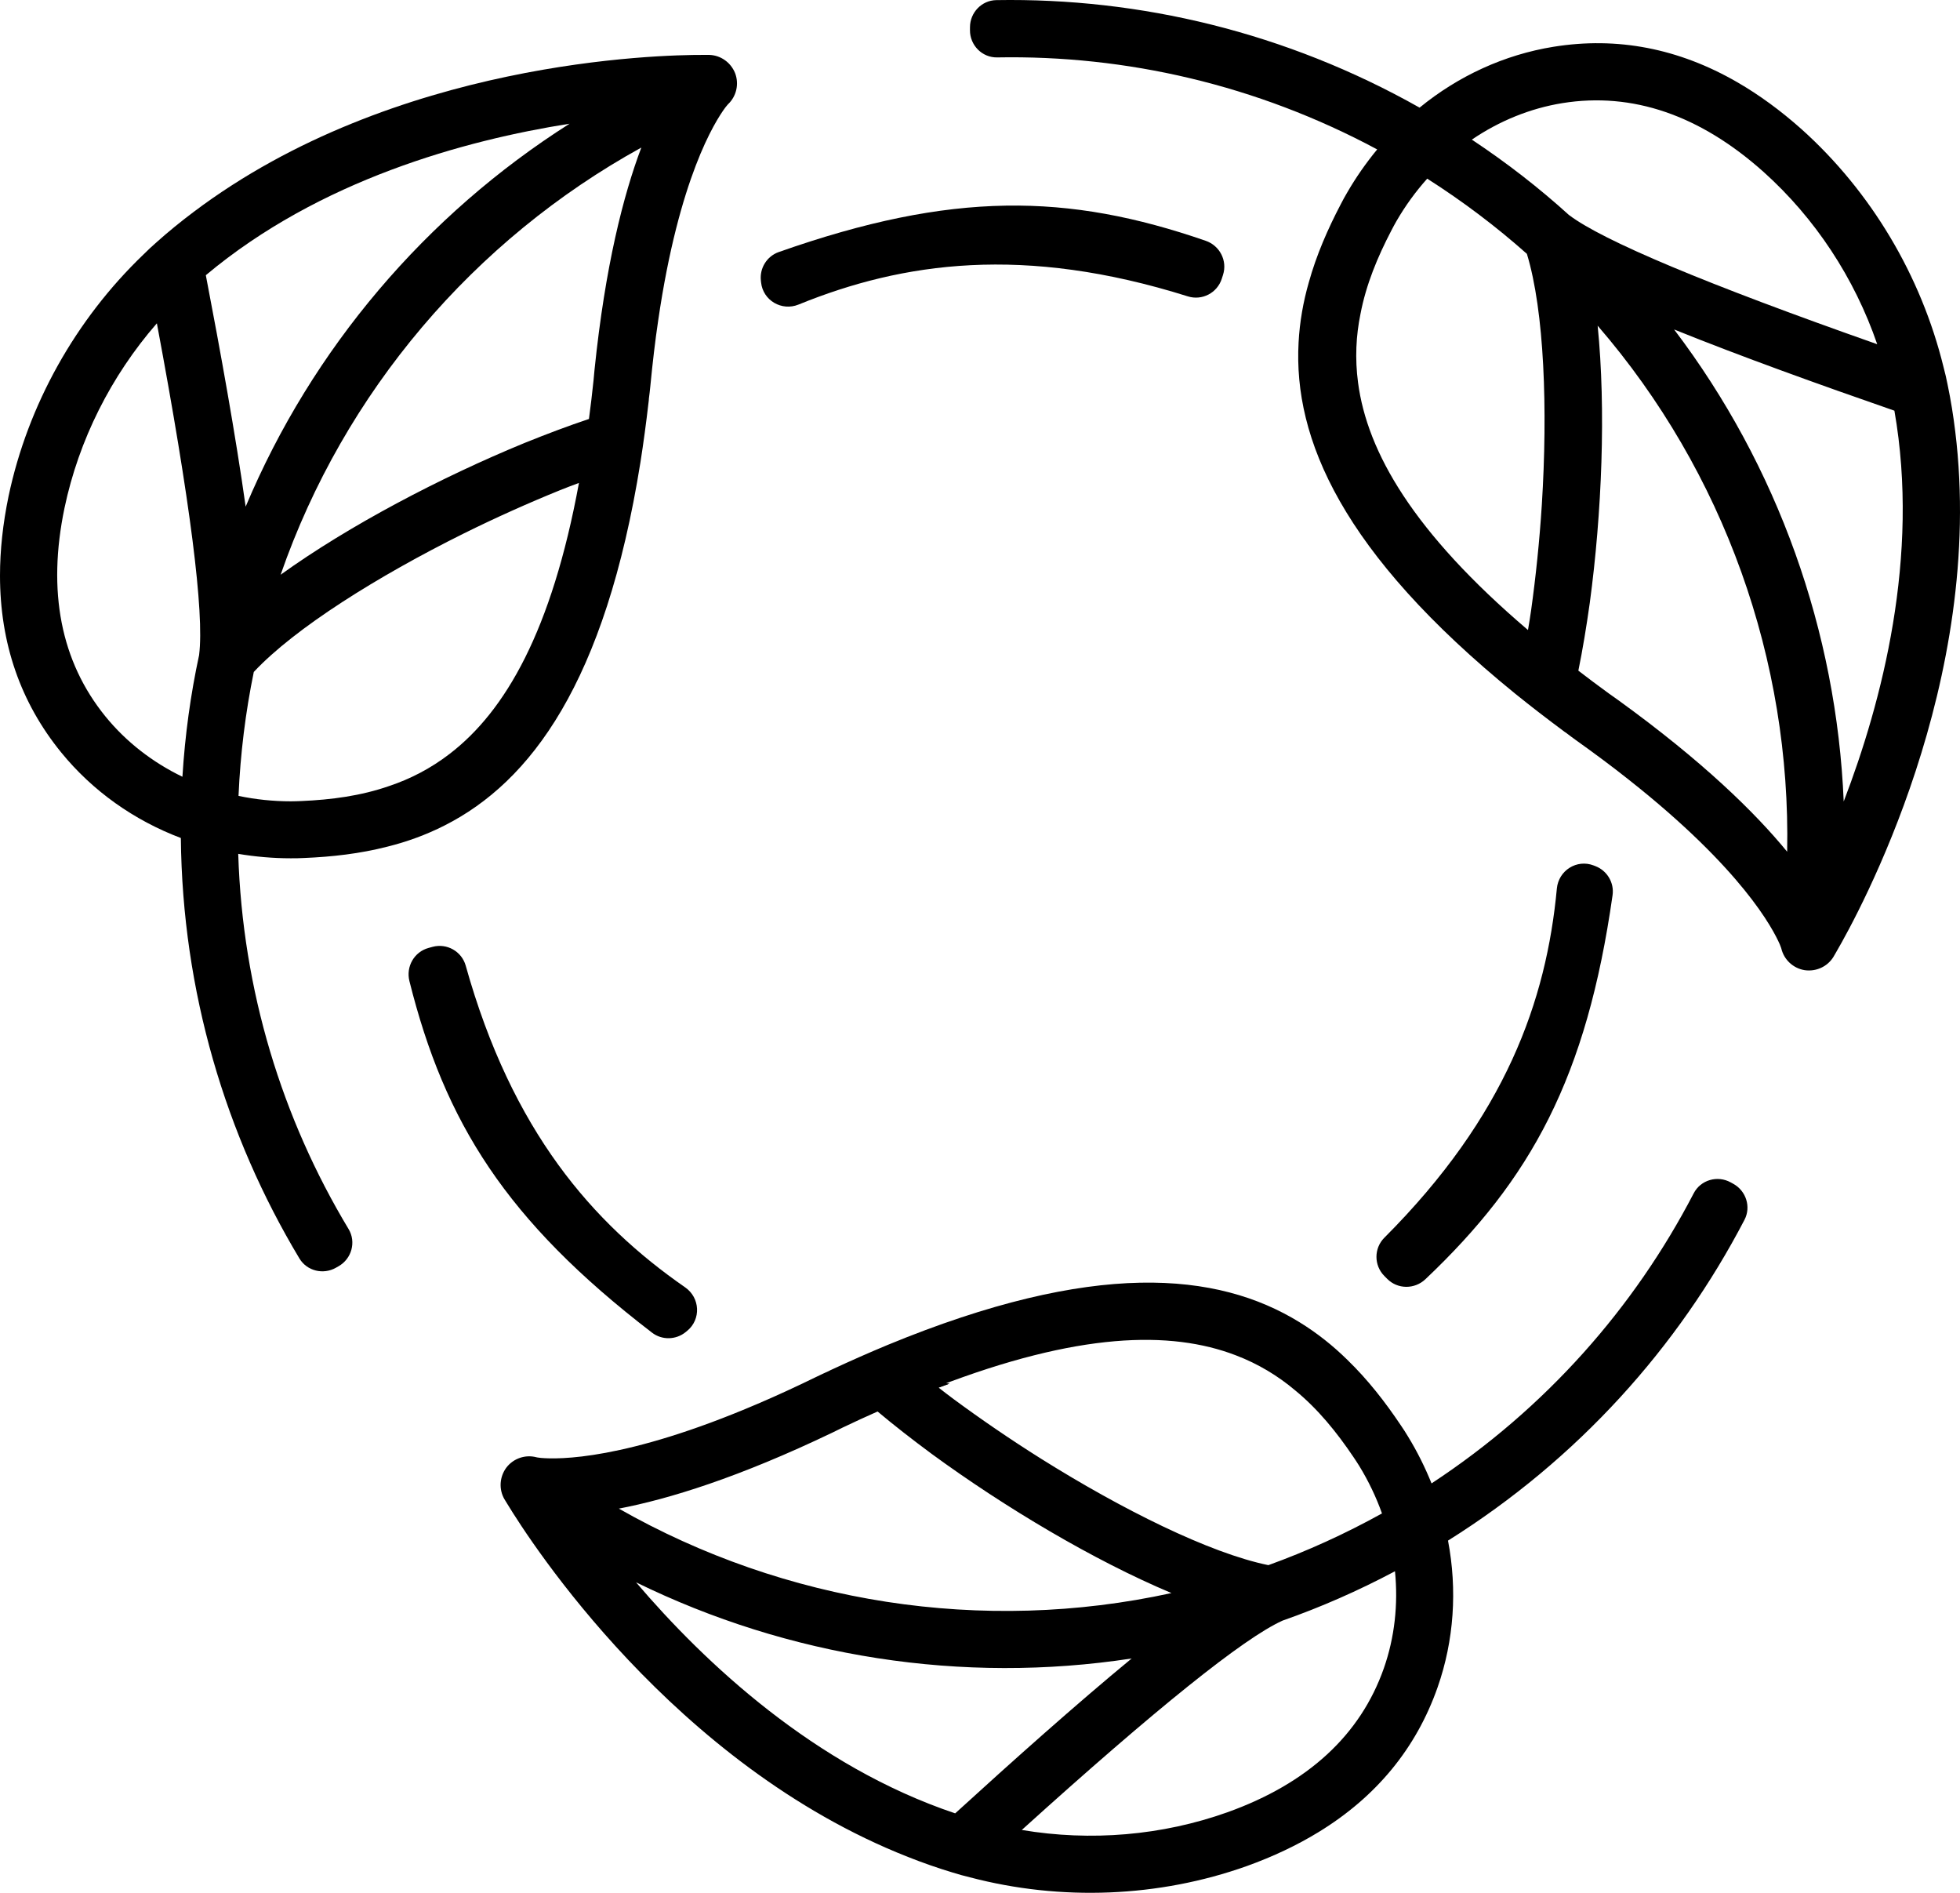
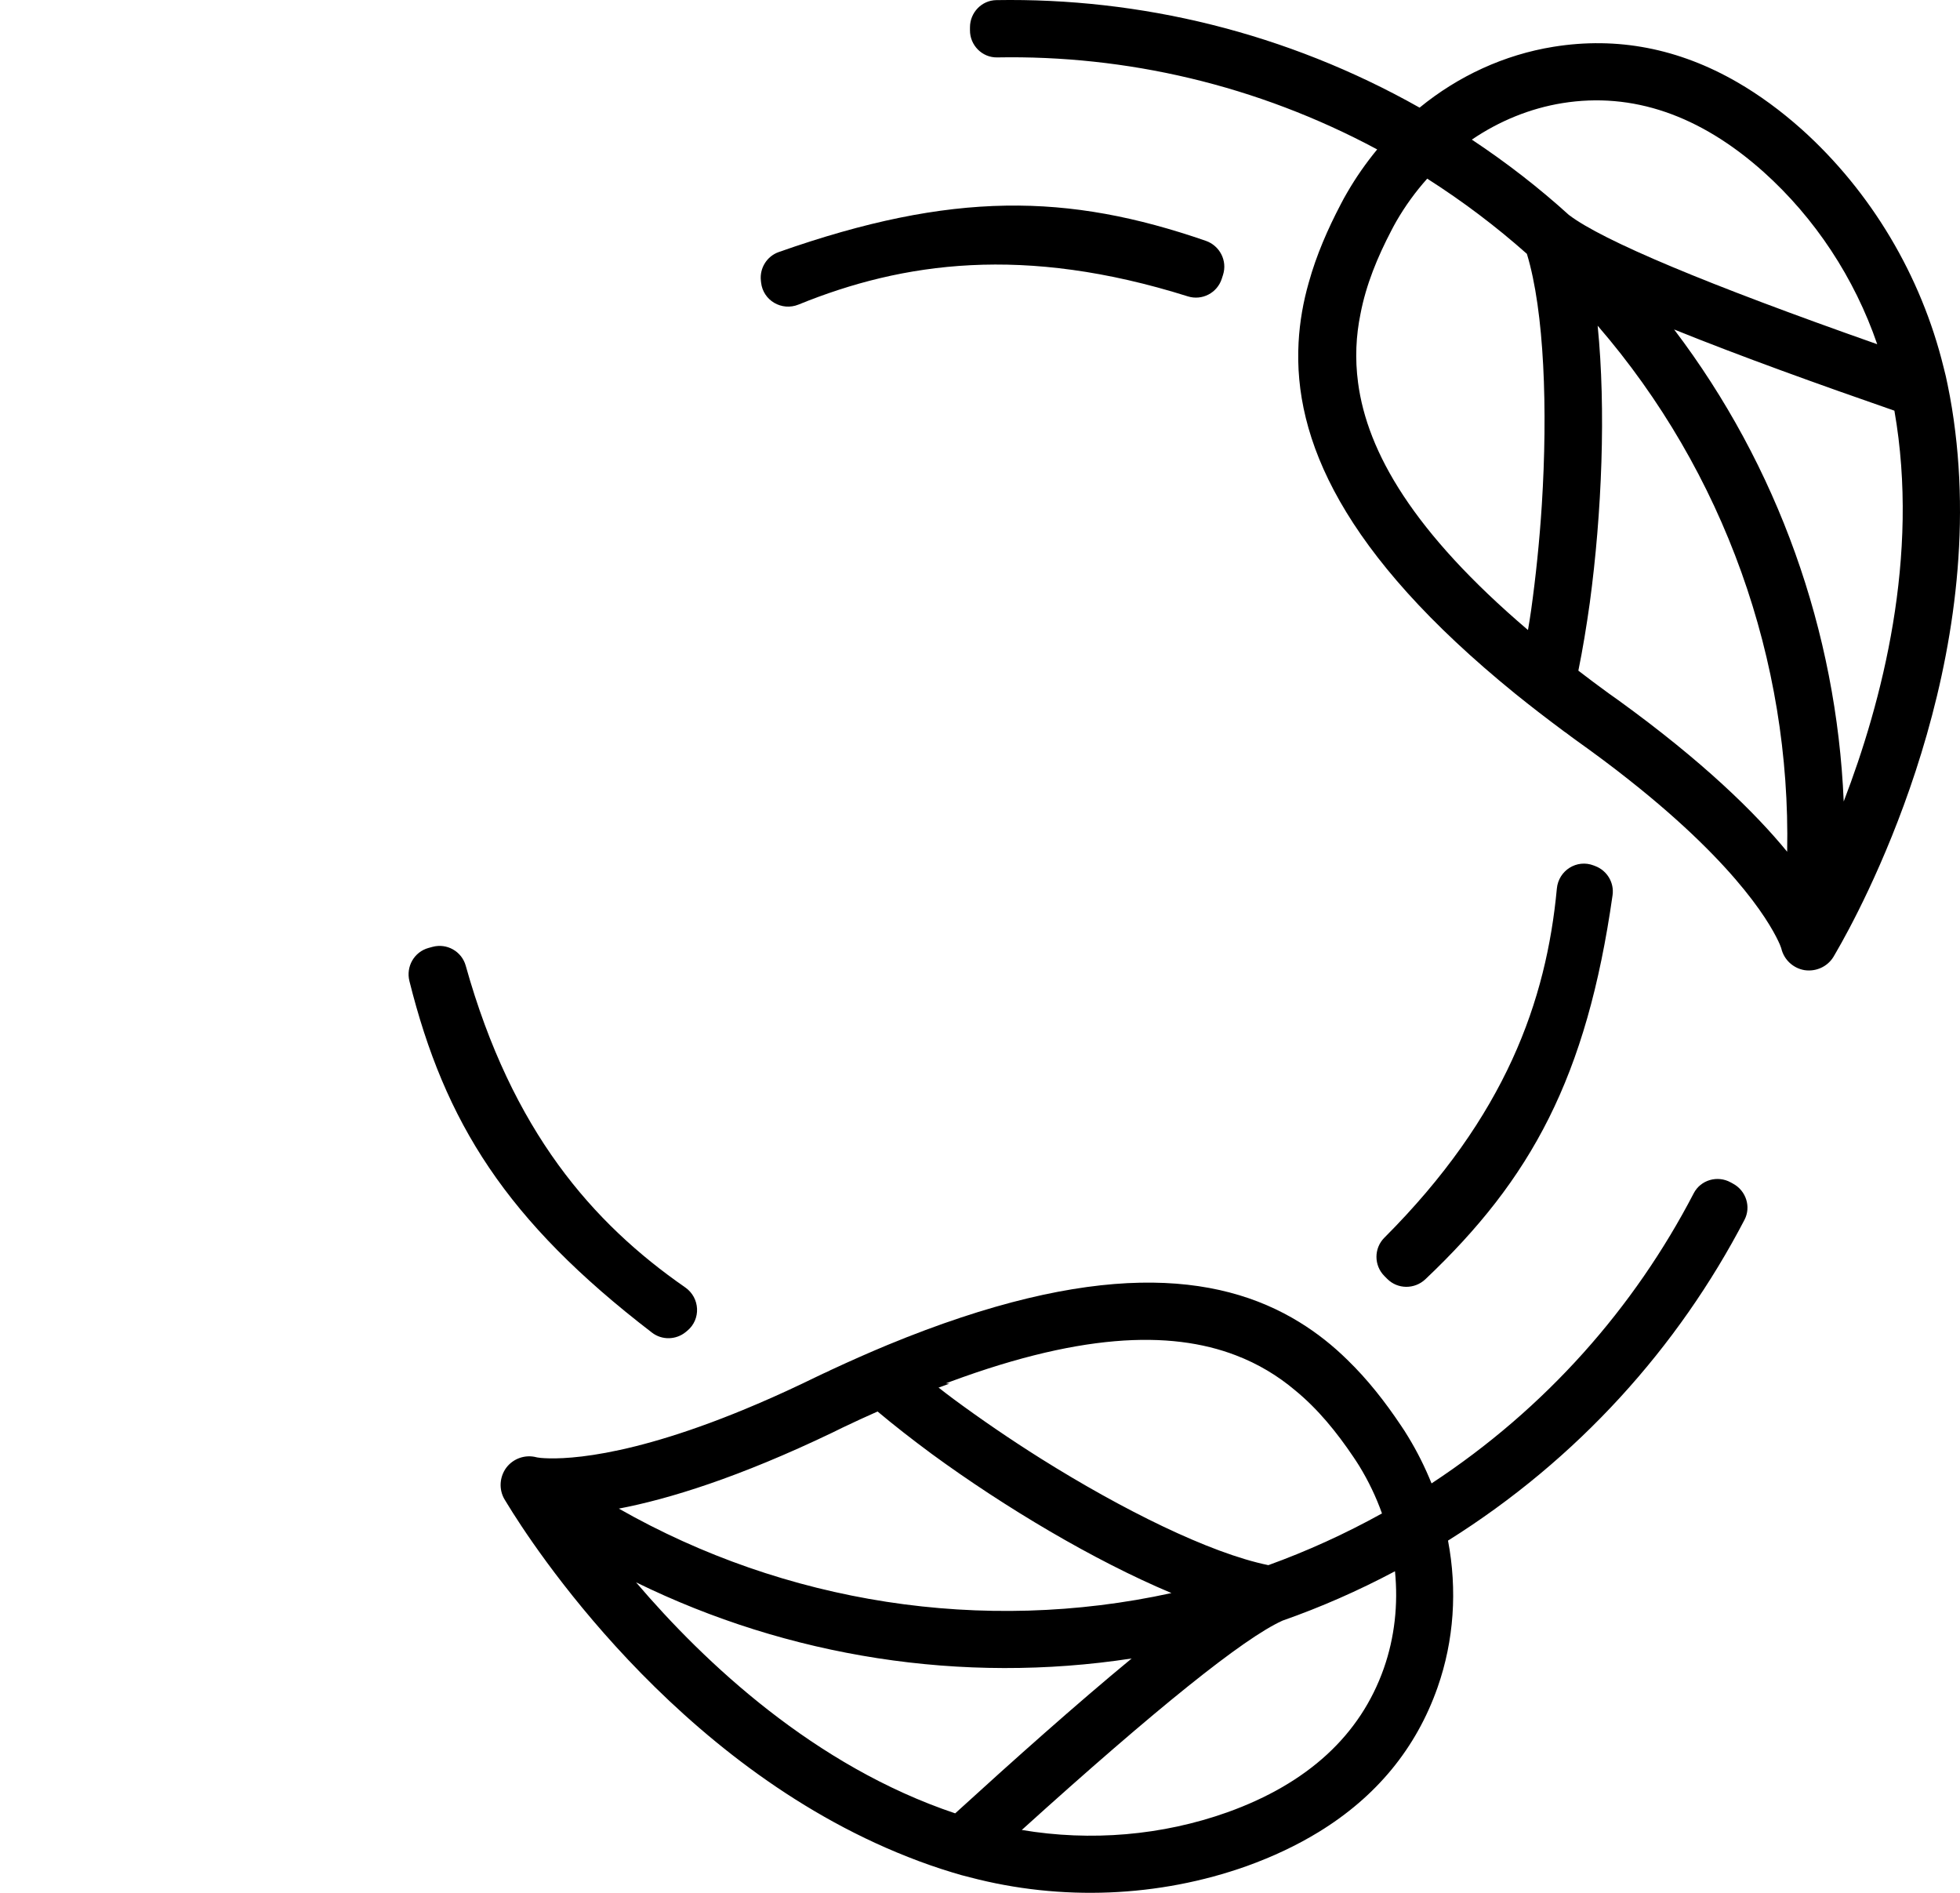
<svg xmlns="http://www.w3.org/2000/svg" id="Calque_2" data-name="Calque 2" viewBox="0 0 911.8 880.346">
  <defs>
    <style>      .cls-1 {        fill: #000;        stroke-width: 0px;      }    </style>
  </defs>
  <g id="_éco_conception" data-name="éco conception">
    <g>
      <path class="cls-1" d="M431.357,642.423c1.461,1.063,2.922,2.191,4.449,3.254,1.992-.73,3.918-1.461,5.844-2.125-3.453-.332-6.906-.664-10.292-1.129ZM431.357,642.423c1.461,1.063,2.922,2.191,4.449,3.254,1.992-.73,3.918-1.461,5.844-2.125-3.453-.332-6.906-.664-10.292-1.129ZM706.4,290.086c.465,1.129.93,2.258,1.395,3.453.133-.598.265-1.262.398-1.926-.597-.465-1.195-.996-1.793-1.527ZM431.357,642.423c1.461,1.063,2.922,2.191,4.449,3.254,1.992-.73,3.918-1.461,5.844-2.125-3.453-.332-6.906-.664-10.292-1.129ZM431.357,642.423c1.461,1.063,2.922,2.191,4.449,3.254,1.992-.73,3.918-1.461,5.844-2.125-3.453-.332-6.906-.664-10.292-1.129Z" />
-       <path class="cls-1" d="M341.978,34.034c-1.992-4.98-6.706-8.367-12.085-8.5h-2.723c-20.452-.066-143.631,2.59-237.193,73.11-5.844,4.383-11.554,9.031-17.132,14.011-2.058,1.793-4.051,3.652-6.043,5.644-31.675,30.346-53.854,70.056-62.818,112.488-2.656,12.816-3.984,25.167-3.984,36.92,0,31.409,9.496,58.966,28.487,82.274,14.609,17.929,33.866,31.542,55.646,39.776.711,71.407,20.791,138.286,55.161,195.558,3.491,5.816,11.08,7.665,16.976,4.311l1.247-.71c6.082-3.461,8.257-11.286,4.647-17.281-30.892-51.304-49.347-110.855-51.338-174.506,7.968,1.328,16.136,2.058,24.37,2.058,2.058,0,4.117,0,6.175-.133,13.015-.531,26.097-1.992,38.979-5.312,9.031-2.257,17.863-5.445,26.495-9.828,39.975-20.253,74.704-66.337,91.106-168.997,1.394-8.898,2.656-18.194,3.785-28.022.066-.465.133-.996.133-1.528.265-1.859.465-3.785.664-5.711,1.062-11.023,2.257-21.183,3.652-30.545,9.695-66.47,26.495-92.699,31.21-99.074.863-1.129,1.328-1.594,1.328-1.594,3.852-3.652,5.18-9.363,3.254-14.409ZM92.633,304.562v.066c-3.984,18.394-6.574,37.319-7.769,56.642-13.879-6.707-26.163-16.202-35.792-28.022-20.784-25.565-27.159-58.17-19.058-97.015,6.64-31.542,21.581-61.291,42.963-85.86,15.538,82.871,22.112,134.666,19.655,154.189ZM95.754,127.996c52.857-44.291,120.39-62.751,169.196-70.454-66.735,42.365-119.725,104.453-150.67,178.094-4.648-33.069-11.621-71.649-18.526-107.64ZM209.237,350.58c-8.964,6.906-18.46,11.754-28.221,15.007-13.148,4.582-26.893,6.375-40.771,6.972-1.66.066-3.254.133-4.914.133-8.3,0-16.468-.863-24.37-2.523.863-19.656,3.254-38.912,7.105-57.638,19.124-20.452,57.838-44.623,97.547-64.345,15.14-7.504,30.479-14.343,44.889-20.187,2.988-1.195,5.91-2.324,8.832-3.387-12.683,68.927-34.264,106.113-60.095,125.967ZM276.571,172.021c-.133,1.66-.332,3.32-.465,4.98-.664,6.175-1.328,12.085-2.125,17.862-9.562,3.188-19.589,6.973-29.948,11.156-38.979,16.003-81.743,38.447-113.483,61.29,29.55-85.063,89.977-155.783,167.802-198.679-8.3,21.98-16.8,54.982-21.781,103.39Z" />
-       <path class="cls-1" d="M431.357,642.423c1.461,1.063,2.922,2.191,4.449,3.254,1.992-.73,3.918-1.461,5.844-2.125-3.453-.332-6.906-.664-10.292-1.129Z" />
      <path class="cls-1" d="M706.4,290.086c.465,1.129.93,2.258,1.395,3.453.133-.598.265-1.262.398-1.926-.597-.465-1.195-.996-1.793-1.527ZM706.4,290.086c.465,1.129.93,2.258,1.395,3.453.133-.598.265-1.262.398-1.926-.597-.465-1.195-.996-1.793-1.527ZM706.4,290.086c.465,1.129.93,2.258,1.395,3.453.133-.598.265-1.262.398-1.926-.597-.465-1.195-.996-1.793-1.527ZM706.4,290.086c.465,1.129.93,2.258,1.395,3.453.133-.598.265-1.262.398-1.926-.597-.465-1.195-.996-1.793-1.527Z" />
      <path class="cls-1" d="M235.596,682.534c-3.206,4.301-3.63,10.09-.933,14.745l1.423,2.322c10.629,17.473,77.25,121.115,186.263,164.048,6.79,2.693,13.737,5.133,20.898,7.288,2.604.819,5.23,1.546,7.97,2.203,42.424,11.153,87.87,9.317,128.734-5.208,12.315-4.431,23.54-9.751,33.562-15.892,26.781-16.41,45.317-38.905,55.268-67.275,7.655-21.824,9.201-45.355,4.842-68.229,60.515-37.913,107.049-89.977,137.925-149.205,3.136-6.015.747-13.452-5.194-16.727l-1.257-.693c-6.129-3.378-13.937-1.144-17.163,5.067-27.605,53.145-68.74,99.994-121.973,134.947-3.031-7.488-6.675-14.834-10.977-21.855-1.075-1.755-2.151-3.51-3.34-5.196-7.252-10.82-15.333-21.211-24.894-30.46-6.643-6.521-13.975-12.386-22.222-17.457-38.154-23.504-95.593-29.039-191.697,10.612-8.315,3.46-16.901,7.241-25.871,11.413-.431.186-.919.407-1.372.685-1.724.745-3.47,1.581-5.216,2.417-9.954,4.853-19.241,9.142-27.953,12.845-61.742,26.462-92.884,25.841-100.783,25.151-1.413-.146-2.053-.3-2.053-.3-5.126-1.376-10.689.475-13.986,4.754ZM596.538,753.801l.057-.035c17.765-6.213,35.255-13.892,52.356-22.969,1.532,15.338-.146,30.773-5.194,45.159-10.939,31.079-35.41,53.549-72.764,66.937-30.364,10.817-63.536,13.621-95.656,8.225,62.543-56.546,103.272-89.212,121.202-97.317ZM444.356,843.389c-65.381-21.929-116.405-69.866-148.472-107.457,70.99,34.768,151.615,47.512,230.573,35.423-25.768,21.241-55.021,47.342-82.101,72.035ZM574.854,630.334c10.572,4.035,19.666,9.599,27.541,16.223,10.776,8.817,19.486,19.6,27.247,31.122.924,1.381,1.814,2.705,2.681,4.121,4.337,7.077,7.868,14.493,10.581,22.098-17.211,9.533-34.879,17.556-52.858,24.055-27.431-5.621-68.267-26.002-105.829-49.557-14.308-8.989-28.154-18.495-40.665-27.728-2.58-1.924-5.07-3.825-7.502-5.761,65.398-25.197,108.38-26.224,138.805-14.572ZM387.425,666.211c1.485-.754,3.004-1.452,4.489-2.206,5.612-2.66,10.998-5.182,16.341-7.52,7.714,6.488,16.18,13.06,25.159,19.707,34.01,24.875,75.49,49.612,111.551,64.741-87.968,19.246-179.839,4.671-257.076-39.276,23.078-4.406,55.658-14.401,99.537-35.446Z" />
      <path class="cls-1" d="M839.543,451.226c5.309.765,10.599-1.624,13.404-6.216l1.361-2.358c10.283-17.679,69.573-125.683,55.282-241.97-.874-7.252-2.044-14.522-3.568-21.843-.523-2.679-1.138-5.334-1.867-8.055-10.443-42.604-33.743-81.666-66.008-110.646-9.771-8.708-19.803-16.034-29.982-21.911-27.201-15.704-55.814-21.26-85.495-16.467-22.831,3.687-44.249,13.557-62.27,28.303C598.205,14.976,530.246-1.074,463.463.056c-6.782.115-12.178,5.763-12.221,12.546l-.009,1.435c-.044,6.998,5.646,12.794,12.643,12.665,59.877-1.101,120.677,12.692,176.796,42.794-5.134,6.237-9.851,12.945-13.968,20.076-1.029,1.783-2.059,3.565-2.973,5.415-6.048,11.537-11.323,23.596-14.889,36.413-2.56,8.95-4.216,18.192-4.737,27.859-2.448,44.746,20.097,97.864,100.802,163.399,7.009,5.656,14.429,11.397,22.375,17.289.369.29.796.613,1.256.879,1.477,1.159,3.046,2.295,4.613,3.431,9.015,6.431,17.216,12.546,24.627,18.436,52.717,41.631,67.032,69.295,70.196,76.566.546,1.312.716,1.947.716,1.947,1.237,5.162,5.518,9.167,10.852,10.023ZM729.933,100.023l-.058-.033c-13.938-12.647-29.032-24.353-45.169-35.05,12.748-8.666,27.113-14.556,42.164-16.985,32.532-5.217,63.956,5.565,93.547,32.004,23.996,21.522,42.289,49.335,52.875,80.137-79.538-27.98-127.68-48.184-143.359-60.073ZM881.283,191.01c11.929,67.921-5.851,135.636-23.583,181.755-3.322-78.977-30.596-155.912-78.899-219.531,30.963,12.509,67.86,25.761,102.482,37.776ZM631.778,177.996c-1.499-11.216-.949-21.864,1.114-31.944,2.606-13.677,7.926-26.478,14.348-38.795.772-1.471,1.512-2.885,2.342-4.322,4.15-7.188,8.982-13.83,14.37-19.843,16.591,10.575,32.072,22.274,46.363,34.973,8.15,26.788,9.726,72.401,6.951,116.65-1.072,16.863-2.818,33.567-4.963,48.968-.459,3.185-.942,6.28-1.483,9.342-53.351-45.448-74.764-82.73-79.043-115.028ZM752.747,325.588c-1.371-.945-2.709-1.948-4.081-2.893-5.016-3.663-9.802-7.193-14.407-10.771,2.021-9.875,3.756-20.451,5.313-31.514,5.631-41.758,7.575-90.015,3.663-128.925,58.892,68.122,89.923,155.814,88.159,244.66-14.885-18.178-39.215-42.041-78.648-70.558Z" />
      <path class="cls-1" d="M318.746,598.759c6.951,4.822,7.464,14.883.912,20.233l-.679.554c-4.511,3.683-11.014,3.827-15.635.283-67.955-52.121-96.44-97.797-112.882-163.532-1.681-6.72,2.217-13.581,8.898-15.411.603-.165,1.21-.331,1.815-.497,6.678-1.829,13.613,2.071,15.479,8.739,21.562,77.031,59.053,119.77,102.093,149.63Z" />
      <path class="cls-1" d="M724.256,413.272c.789-8.423,9.303-13.809,17.181-10.726l.816.319c5.423,2.122,8.741,7.717,7.921,13.483-12.054,84.789-37.868,132.026-87.068,178.617-5.029,4.763-12.921,4.735-17.794-.188-.44-.444-.883-.891-1.324-1.337-4.871-4.92-4.877-12.877.016-17.776,56.53-56.597,75.363-110.239,80.252-162.393Z" />
      <path class="cls-1" d="M371.502,141.646c-7.835,3.189-16.544-1.876-17.447-10.287l-.094-.871c-.622-5.79,2.809-11.317,8.302-13.252,80.775-28.459,134.594-27.373,198.639-5.246,6.547,2.262,10.166,9.275,8.05,15.87-.191.596-.383,1.194-.575,1.791-2.115,6.593-9.17,10.272-15.775,8.194-76.304-24.009-132.582-15.946-181.101,3.8Z" />
    </g>
  </g>
</svg>